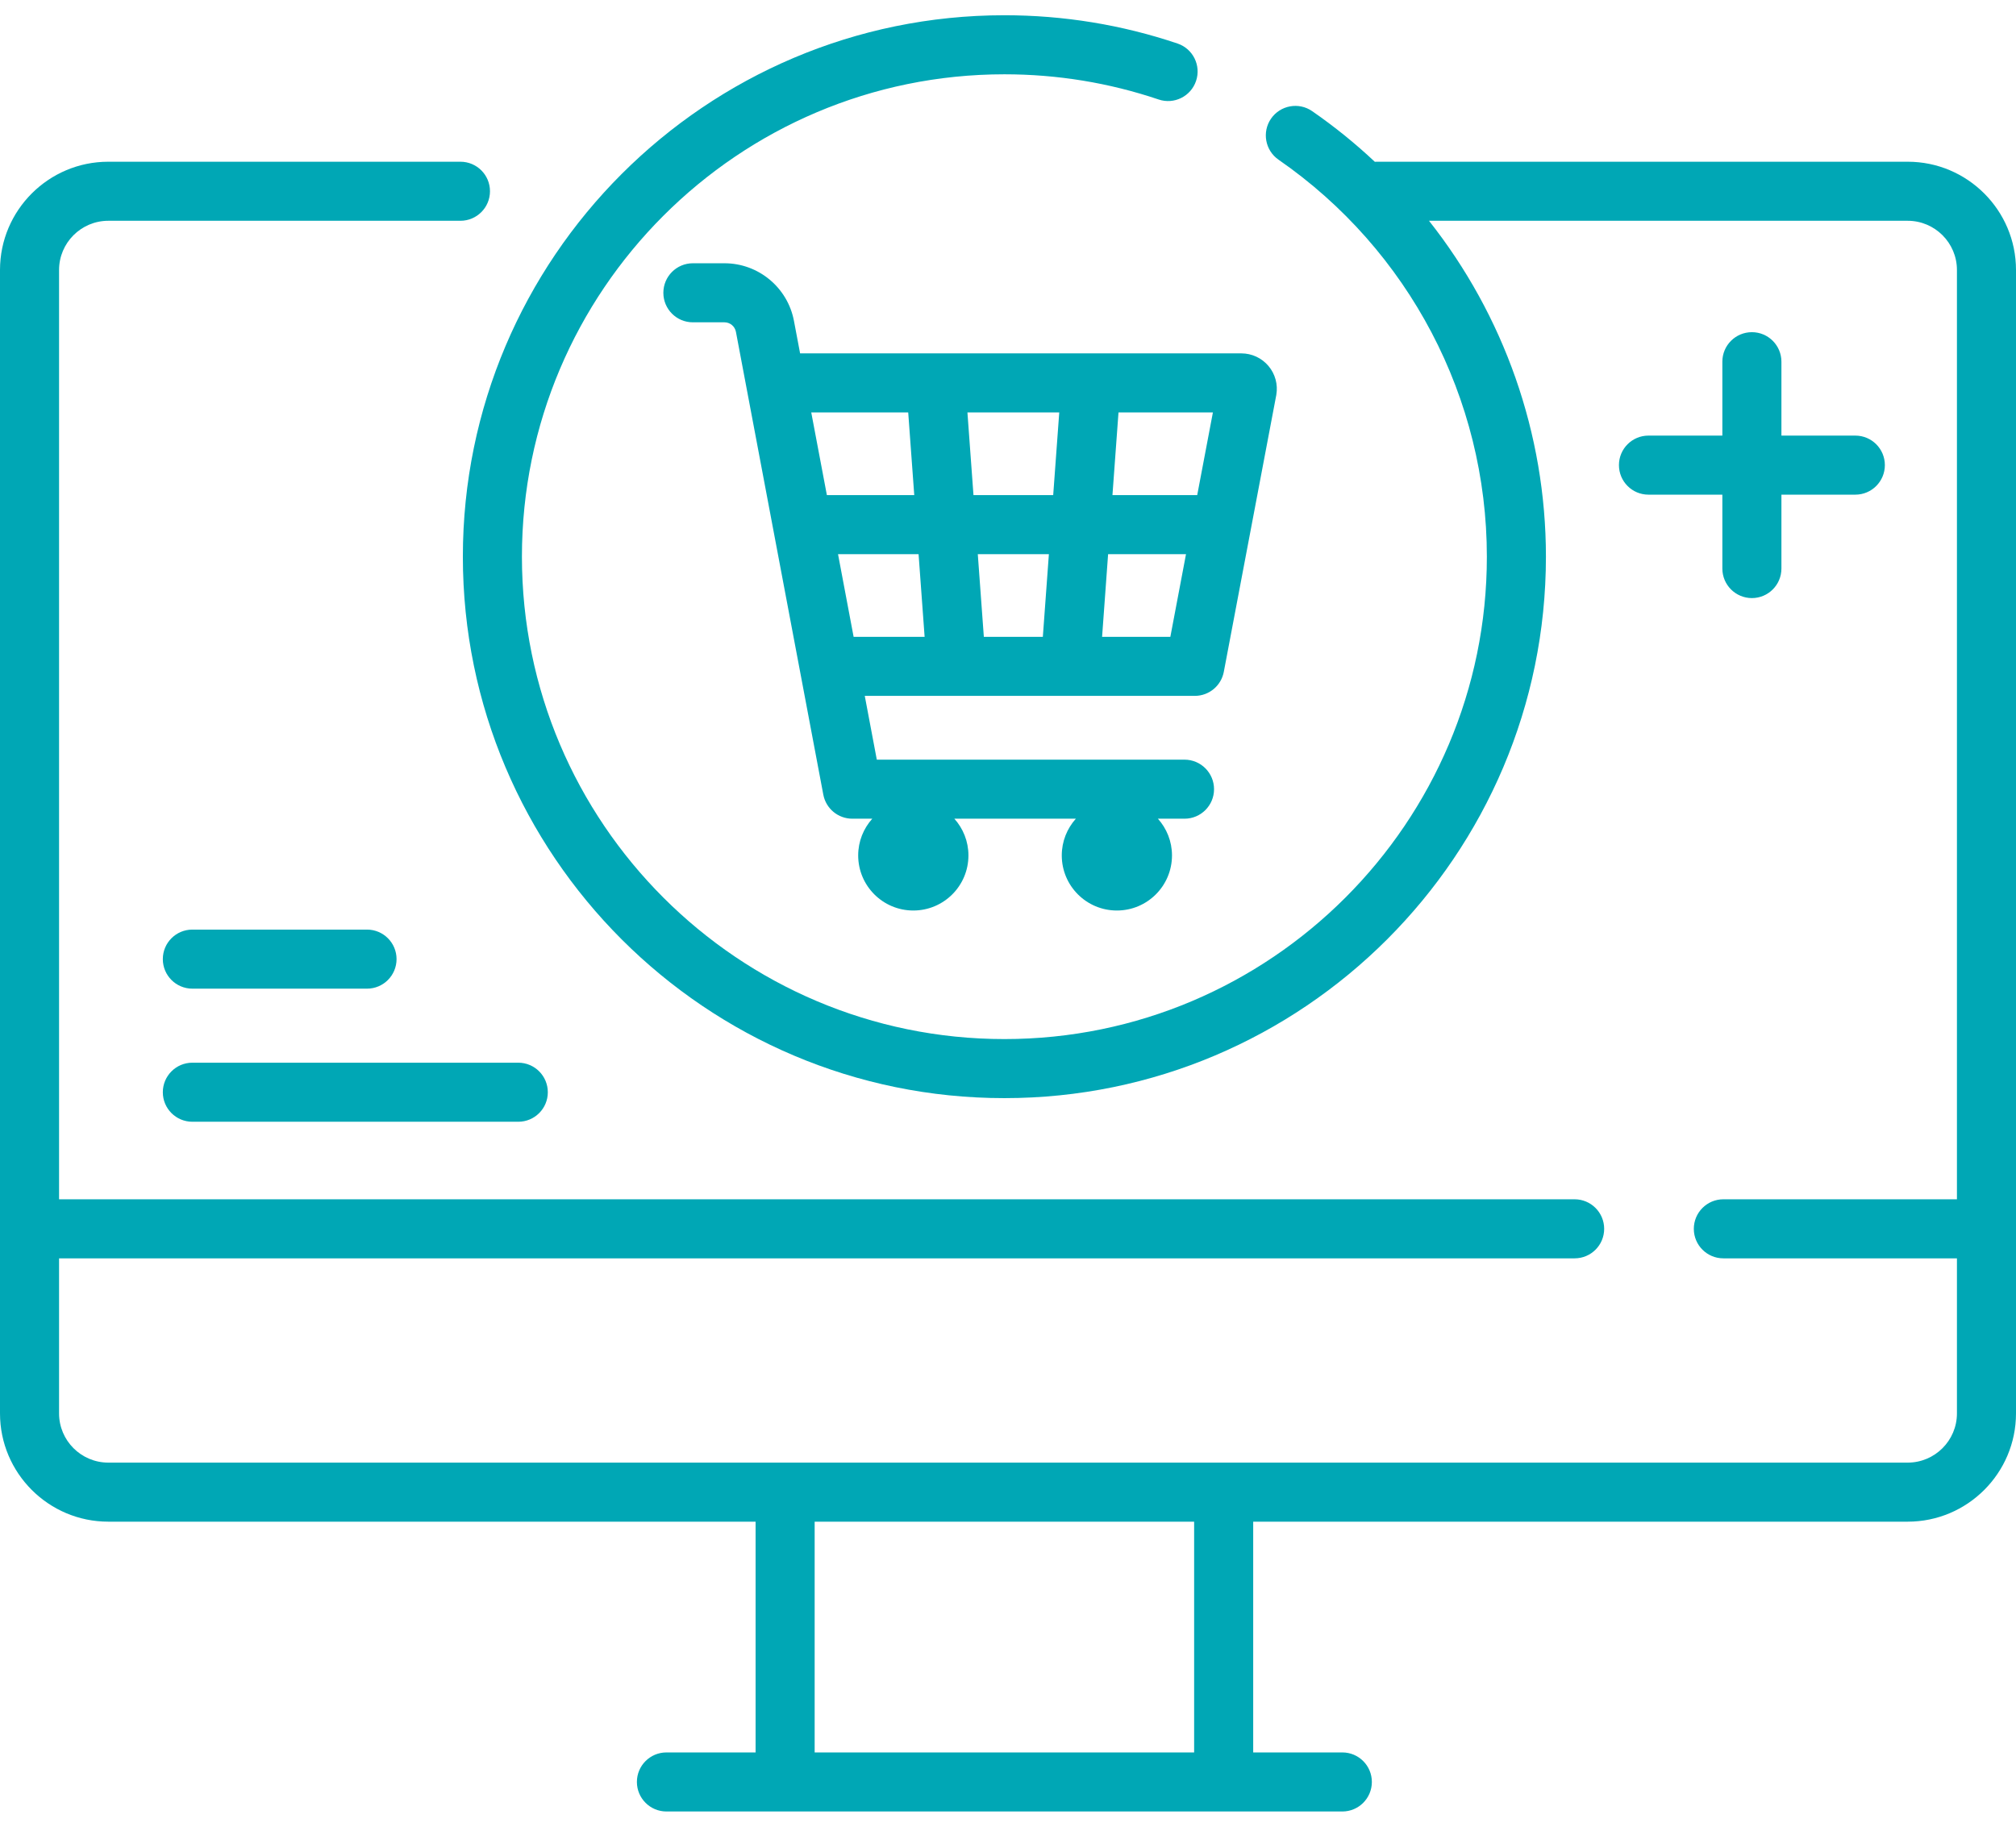
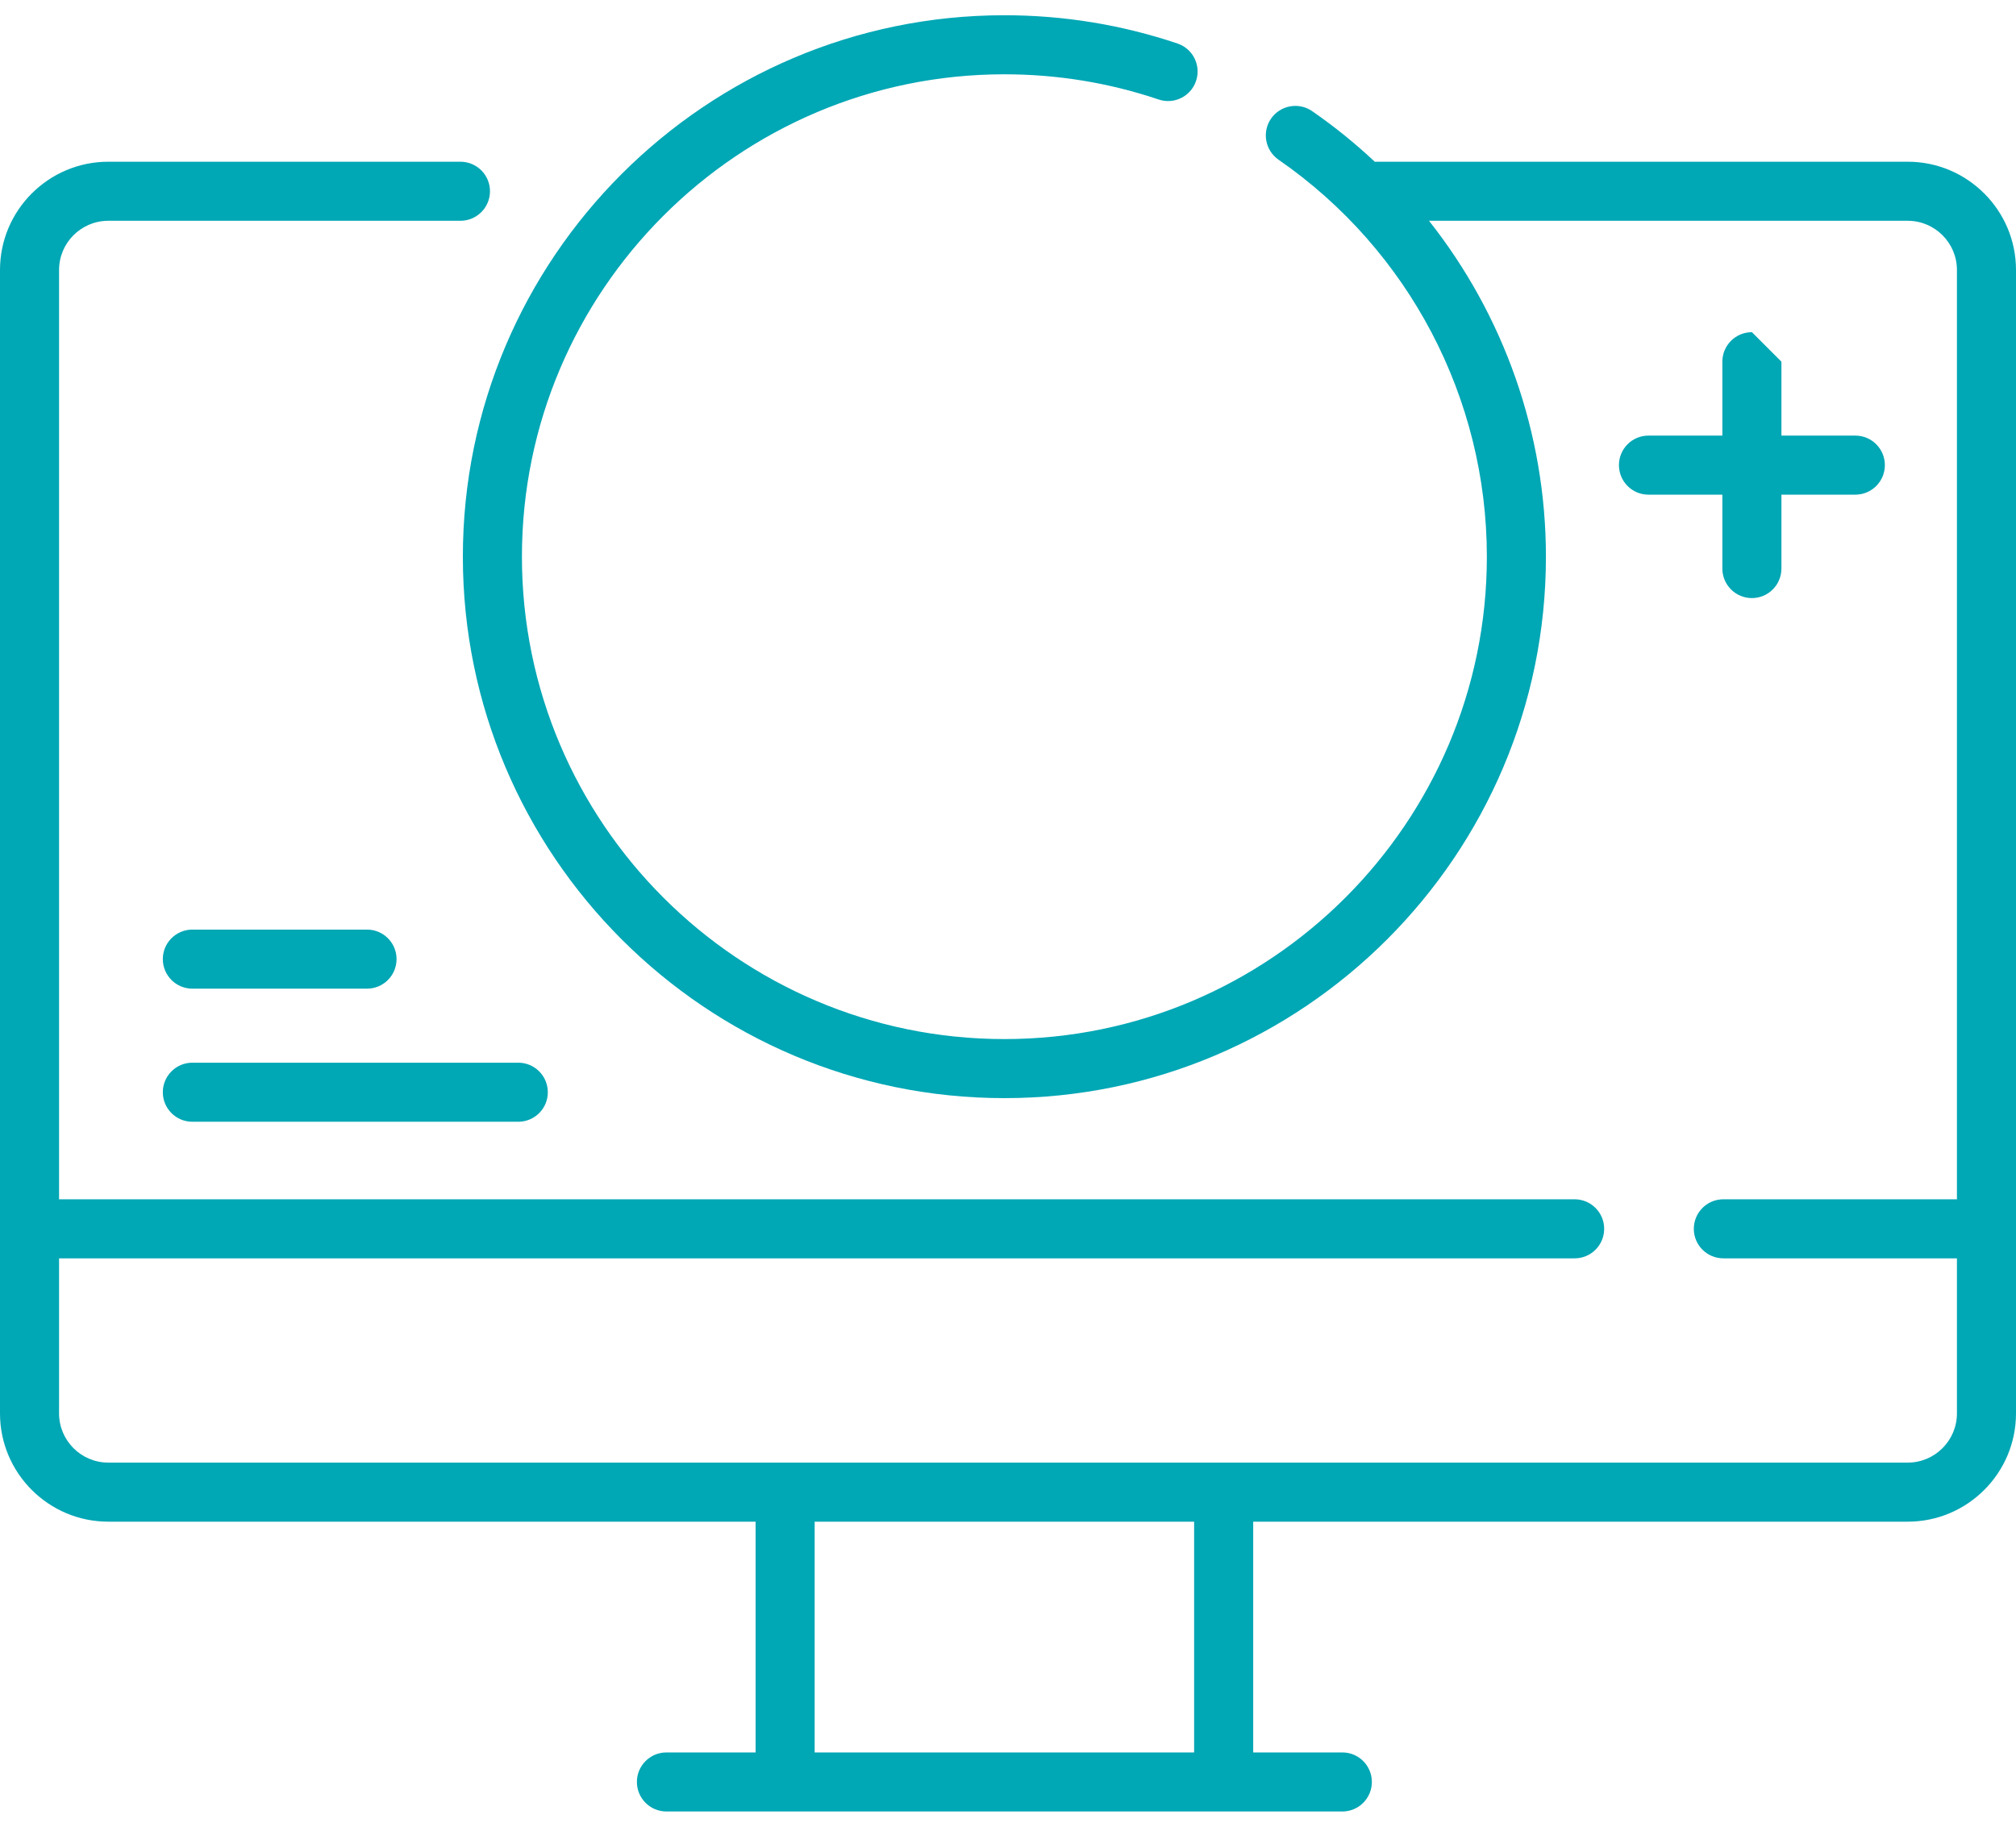
<svg xmlns="http://www.w3.org/2000/svg" width="64" height="58" viewBox="0 0 64 58" fill="none">
  <path d="M60.562 5.135H43.698C43.681 5.135 43.663 5.136 43.646 5.138C43.028 4.557 42.364 4.019 41.656 3.529C41.23 3.234 40.646 3.341 40.351 3.766C40.057 4.192 40.163 4.776 40.589 5.071C44.73 7.936 47.202 12.648 47.202 17.675C47.202 26.121 40.331 32.992 31.885 32.992C23.44 32.992 16.569 26.121 16.569 17.675C16.569 9.23 23.44 2.359 31.885 2.359C33.562 2.359 35.209 2.628 36.782 3.159C37.273 3.325 37.805 3.061 37.97 2.57C38.136 2.079 37.872 1.547 37.382 1.382C35.615 0.786 33.766 0.484 31.885 0.484C22.406 0.484 14.694 8.196 14.694 17.675C14.694 27.155 22.406 34.867 31.885 34.867C41.365 34.867 49.077 27.155 49.077 17.675C49.077 13.757 47.738 10.011 45.365 7.01H60.562C61.424 7.01 62.125 7.711 62.125 8.572V38.079H54.71C54.192 38.079 53.772 38.499 53.772 39.017C53.772 39.535 54.192 39.954 54.71 39.954H62.125V44.878C62.125 45.739 61.424 46.44 60.562 46.44H3.438C2.576 46.44 1.875 45.739 1.875 44.878V39.954H49.988C50.506 39.954 50.926 39.535 50.926 39.017C50.926 38.499 50.506 38.079 49.988 38.079H1.875V8.572C1.875 7.711 2.576 7.01 3.438 7.01H14.617C15.135 7.01 15.555 6.59 15.555 6.072C15.555 5.554 15.135 5.135 14.617 5.135H3.438C1.542 5.135 0 6.677 0 8.572V44.877C0 46.773 1.542 48.315 3.438 48.315H23.987V55.642H21.157C20.639 55.642 20.219 56.061 20.219 56.579C20.219 57.097 20.639 57.517 21.157 57.517H42.614C43.132 57.517 43.551 57.097 43.551 56.579C43.551 56.061 43.132 55.642 42.614 55.642H39.784V48.315H60.562C62.458 48.315 64 46.773 64 44.877V8.572C64 6.677 62.458 5.135 60.562 5.135ZM37.909 55.642H25.862V48.315H37.909V55.642Z" fill="#00A7B5" />
-   <path d="M25.205 10.189C25.005 9.129 24.077 8.359 22.999 8.359H21.996C21.478 8.359 21.059 8.779 21.059 9.297C21.059 9.815 21.478 10.234 21.996 10.234H22.999C23.177 10.234 23.33 10.361 23.363 10.537L26.137 25.232C26.221 25.675 26.608 25.995 27.059 25.995H27.691C27.414 26.305 27.244 26.712 27.244 27.16C27.244 28.127 28.028 28.91 28.994 28.91C29.96 28.91 30.744 28.127 30.744 27.16C30.744 26.712 30.574 26.305 30.297 25.995H34.154C33.877 26.305 33.707 26.712 33.707 27.16C33.707 28.127 34.49 28.91 35.456 28.91C36.423 28.91 37.206 28.127 37.206 27.16C37.206 26.712 37.036 26.305 36.759 25.995H37.603C38.121 25.995 38.541 25.576 38.541 25.058C38.541 24.54 38.121 24.12 37.603 24.12H27.835L27.453 22.095H37.93C38.381 22.095 38.767 21.774 38.851 21.332L40.515 12.553C40.516 12.548 40.517 12.542 40.518 12.536C40.574 12.208 40.483 11.874 40.269 11.62C40.054 11.366 39.74 11.22 39.407 11.22H25.4L25.205 10.189ZM26.604 17.595H29.161L29.353 20.22H27.099L26.604 17.595ZM33.298 17.595L33.106 20.22H31.233L31.041 17.595H33.298ZM30.904 15.72L30.712 13.095H33.627L33.435 15.72H30.904ZM34.987 20.22L35.178 17.595H37.651L37.154 20.22H34.987ZM38.007 15.72H35.316L35.508 13.095H38.505L38.007 15.72ZM28.832 13.095L29.024 15.72H26.25L25.754 13.095H28.832Z" fill="#00A7B5" />
  <path d="M6.106 31.391H11.652C12.169 31.391 12.589 30.971 12.589 30.453C12.589 29.935 12.169 29.516 11.652 29.516H6.106C5.589 29.516 5.169 29.935 5.169 30.453C5.169 30.971 5.589 31.391 6.106 31.391Z" fill="#00A7B5" />
  <path d="M6.106 35.617H16.453C16.971 35.617 17.391 35.198 17.391 34.68C17.391 34.162 16.971 33.742 16.453 33.742H6.106C5.589 33.742 5.169 34.162 5.169 34.68C5.169 35.198 5.589 35.617 6.106 35.617Z" fill="#00A7B5" />
-   <path d="M55.616 10.547C55.098 10.547 54.678 10.966 54.678 11.484V13.831H52.332C51.814 13.831 51.395 14.25 51.395 14.768C51.395 15.286 51.814 15.706 52.332 15.706H54.678V18.052C54.678 18.57 55.098 18.99 55.616 18.99C56.134 18.99 56.553 18.57 56.553 18.052V15.706H58.9C59.417 15.706 59.837 15.286 59.837 14.768C59.837 14.25 59.417 13.831 58.9 13.831H56.553V11.484C56.553 10.967 56.134 10.547 55.616 10.547Z" fill="#00A7B5" />
+   <path d="M55.616 10.547C55.098 10.547 54.678 10.966 54.678 11.484V13.831H52.332C51.814 13.831 51.395 14.25 51.395 14.768C51.395 15.286 51.814 15.706 52.332 15.706H54.678V18.052C54.678 18.57 55.098 18.99 55.616 18.99C56.134 18.99 56.553 18.57 56.553 18.052V15.706H58.9C59.417 15.706 59.837 15.286 59.837 14.768C59.837 14.25 59.417 13.831 58.9 13.831H56.553V11.484Z" fill="#00A7B5" />
</svg>